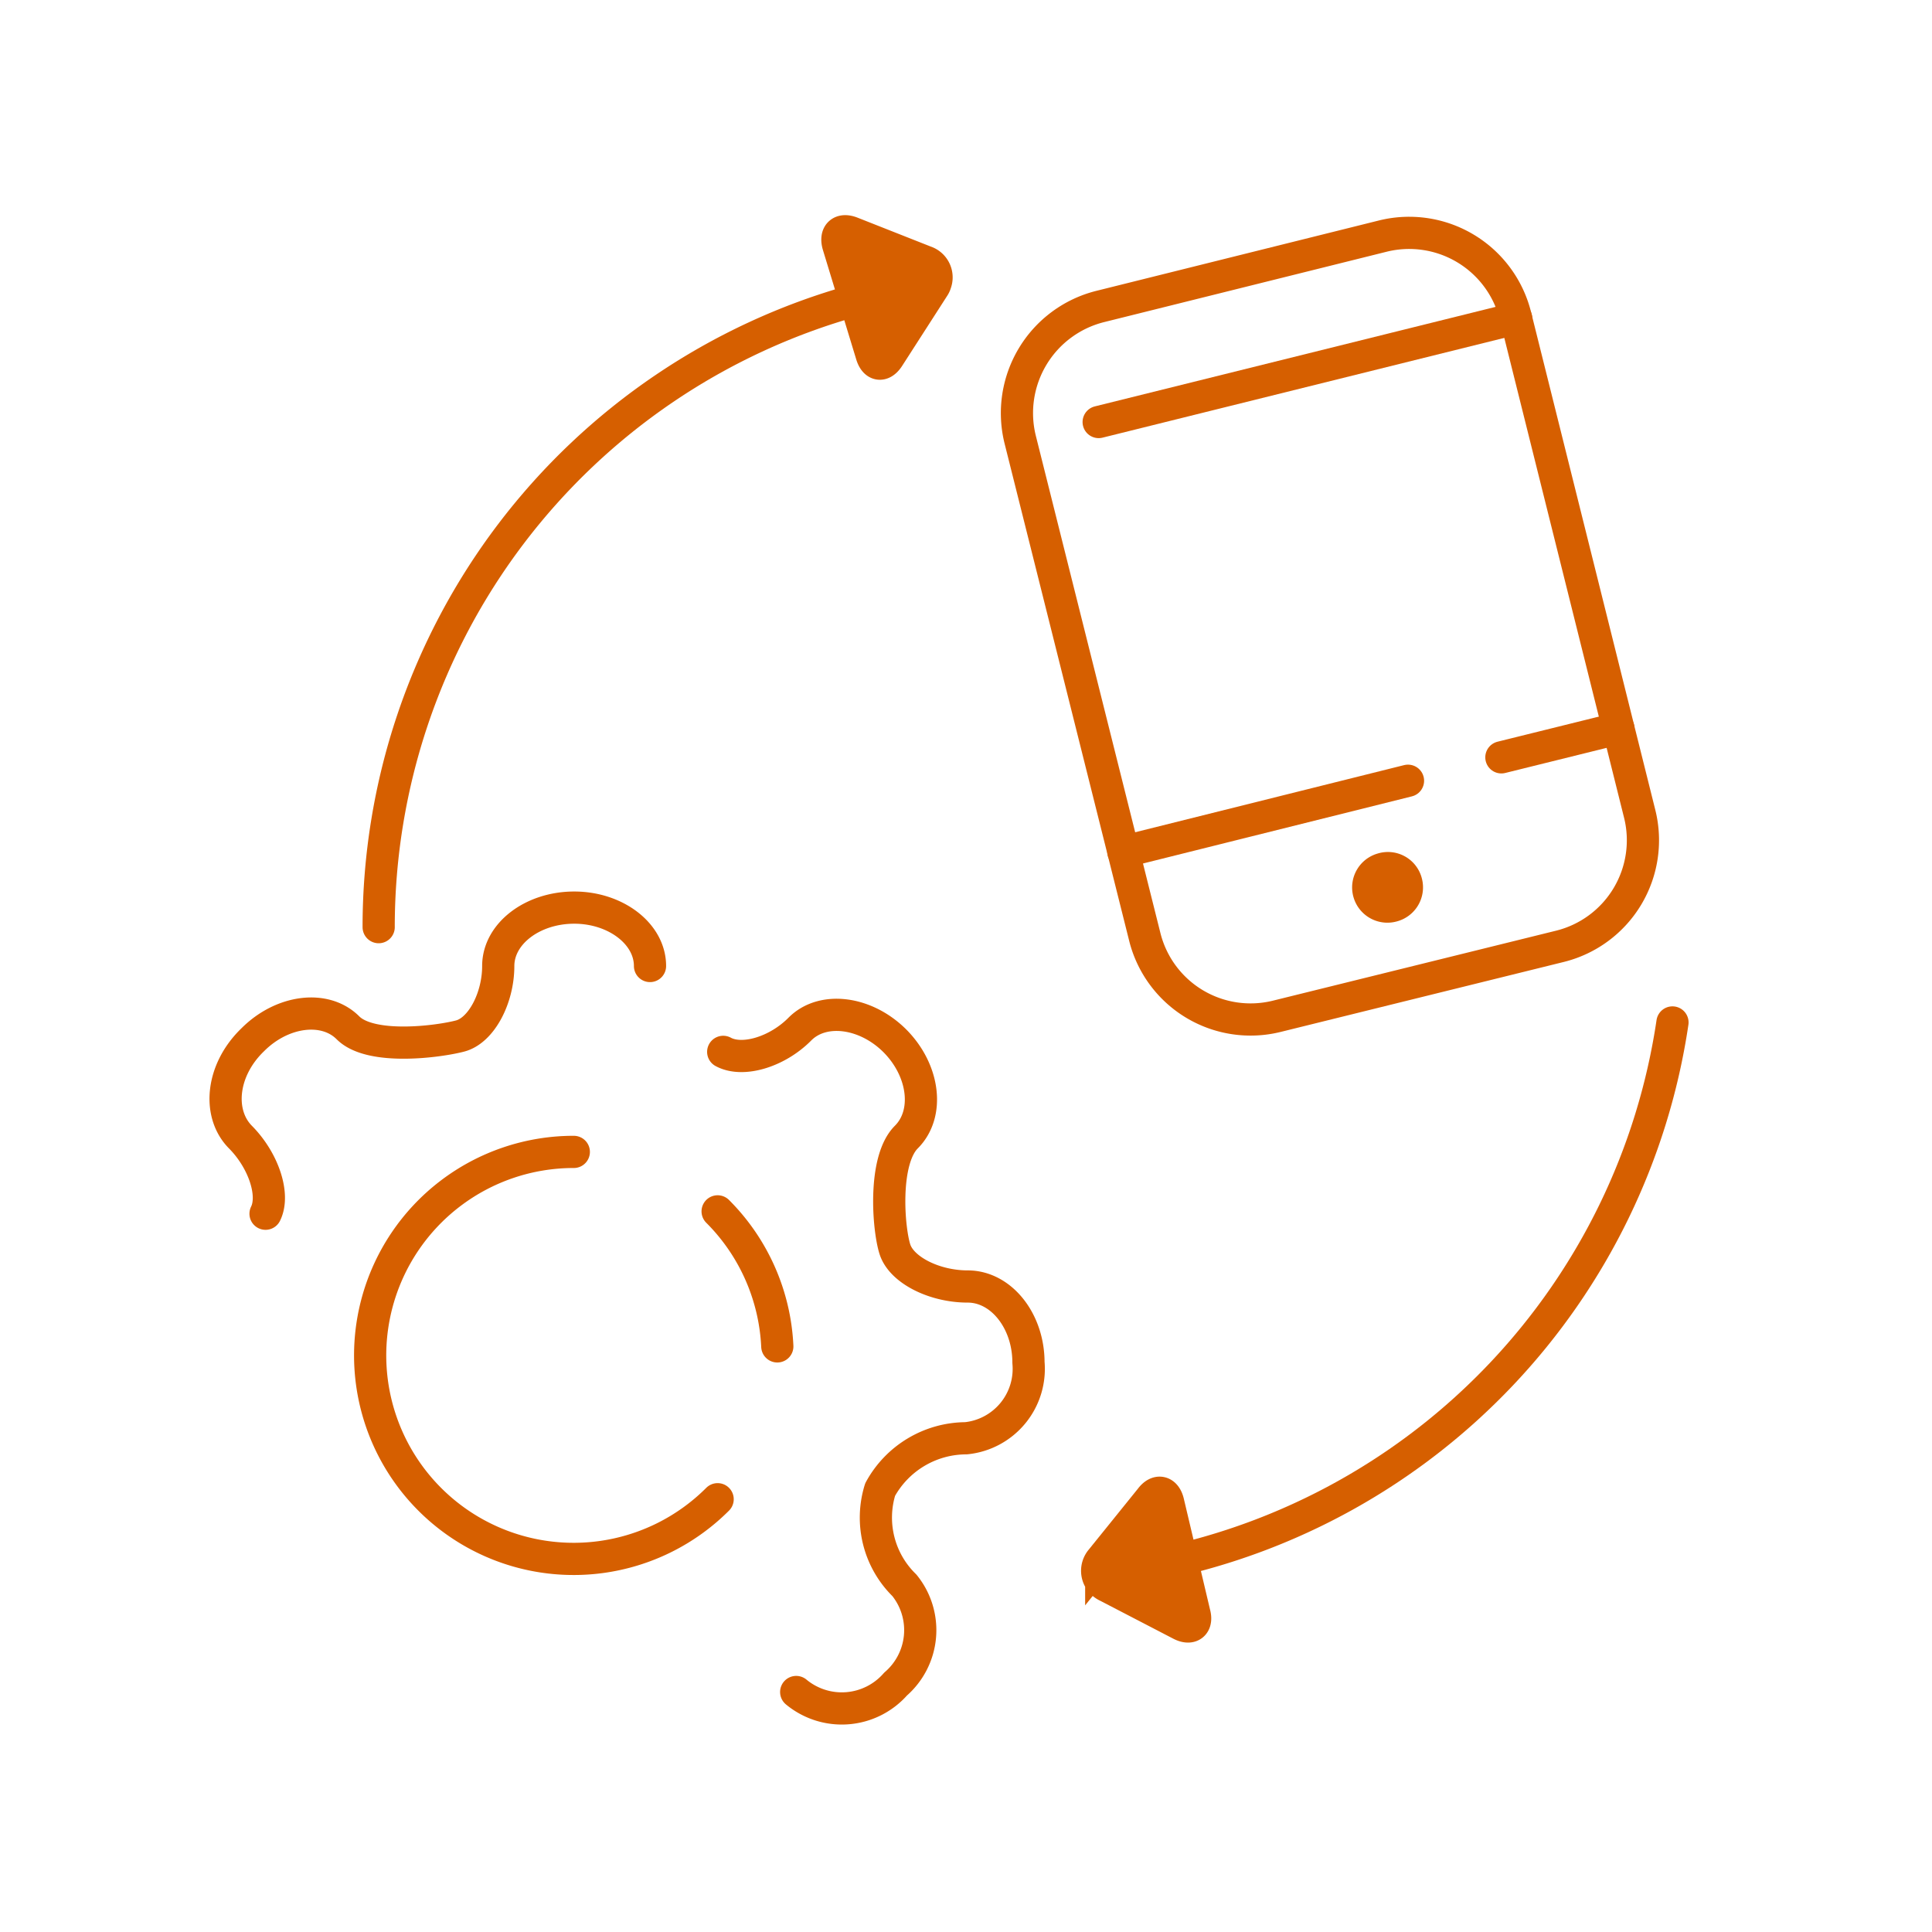
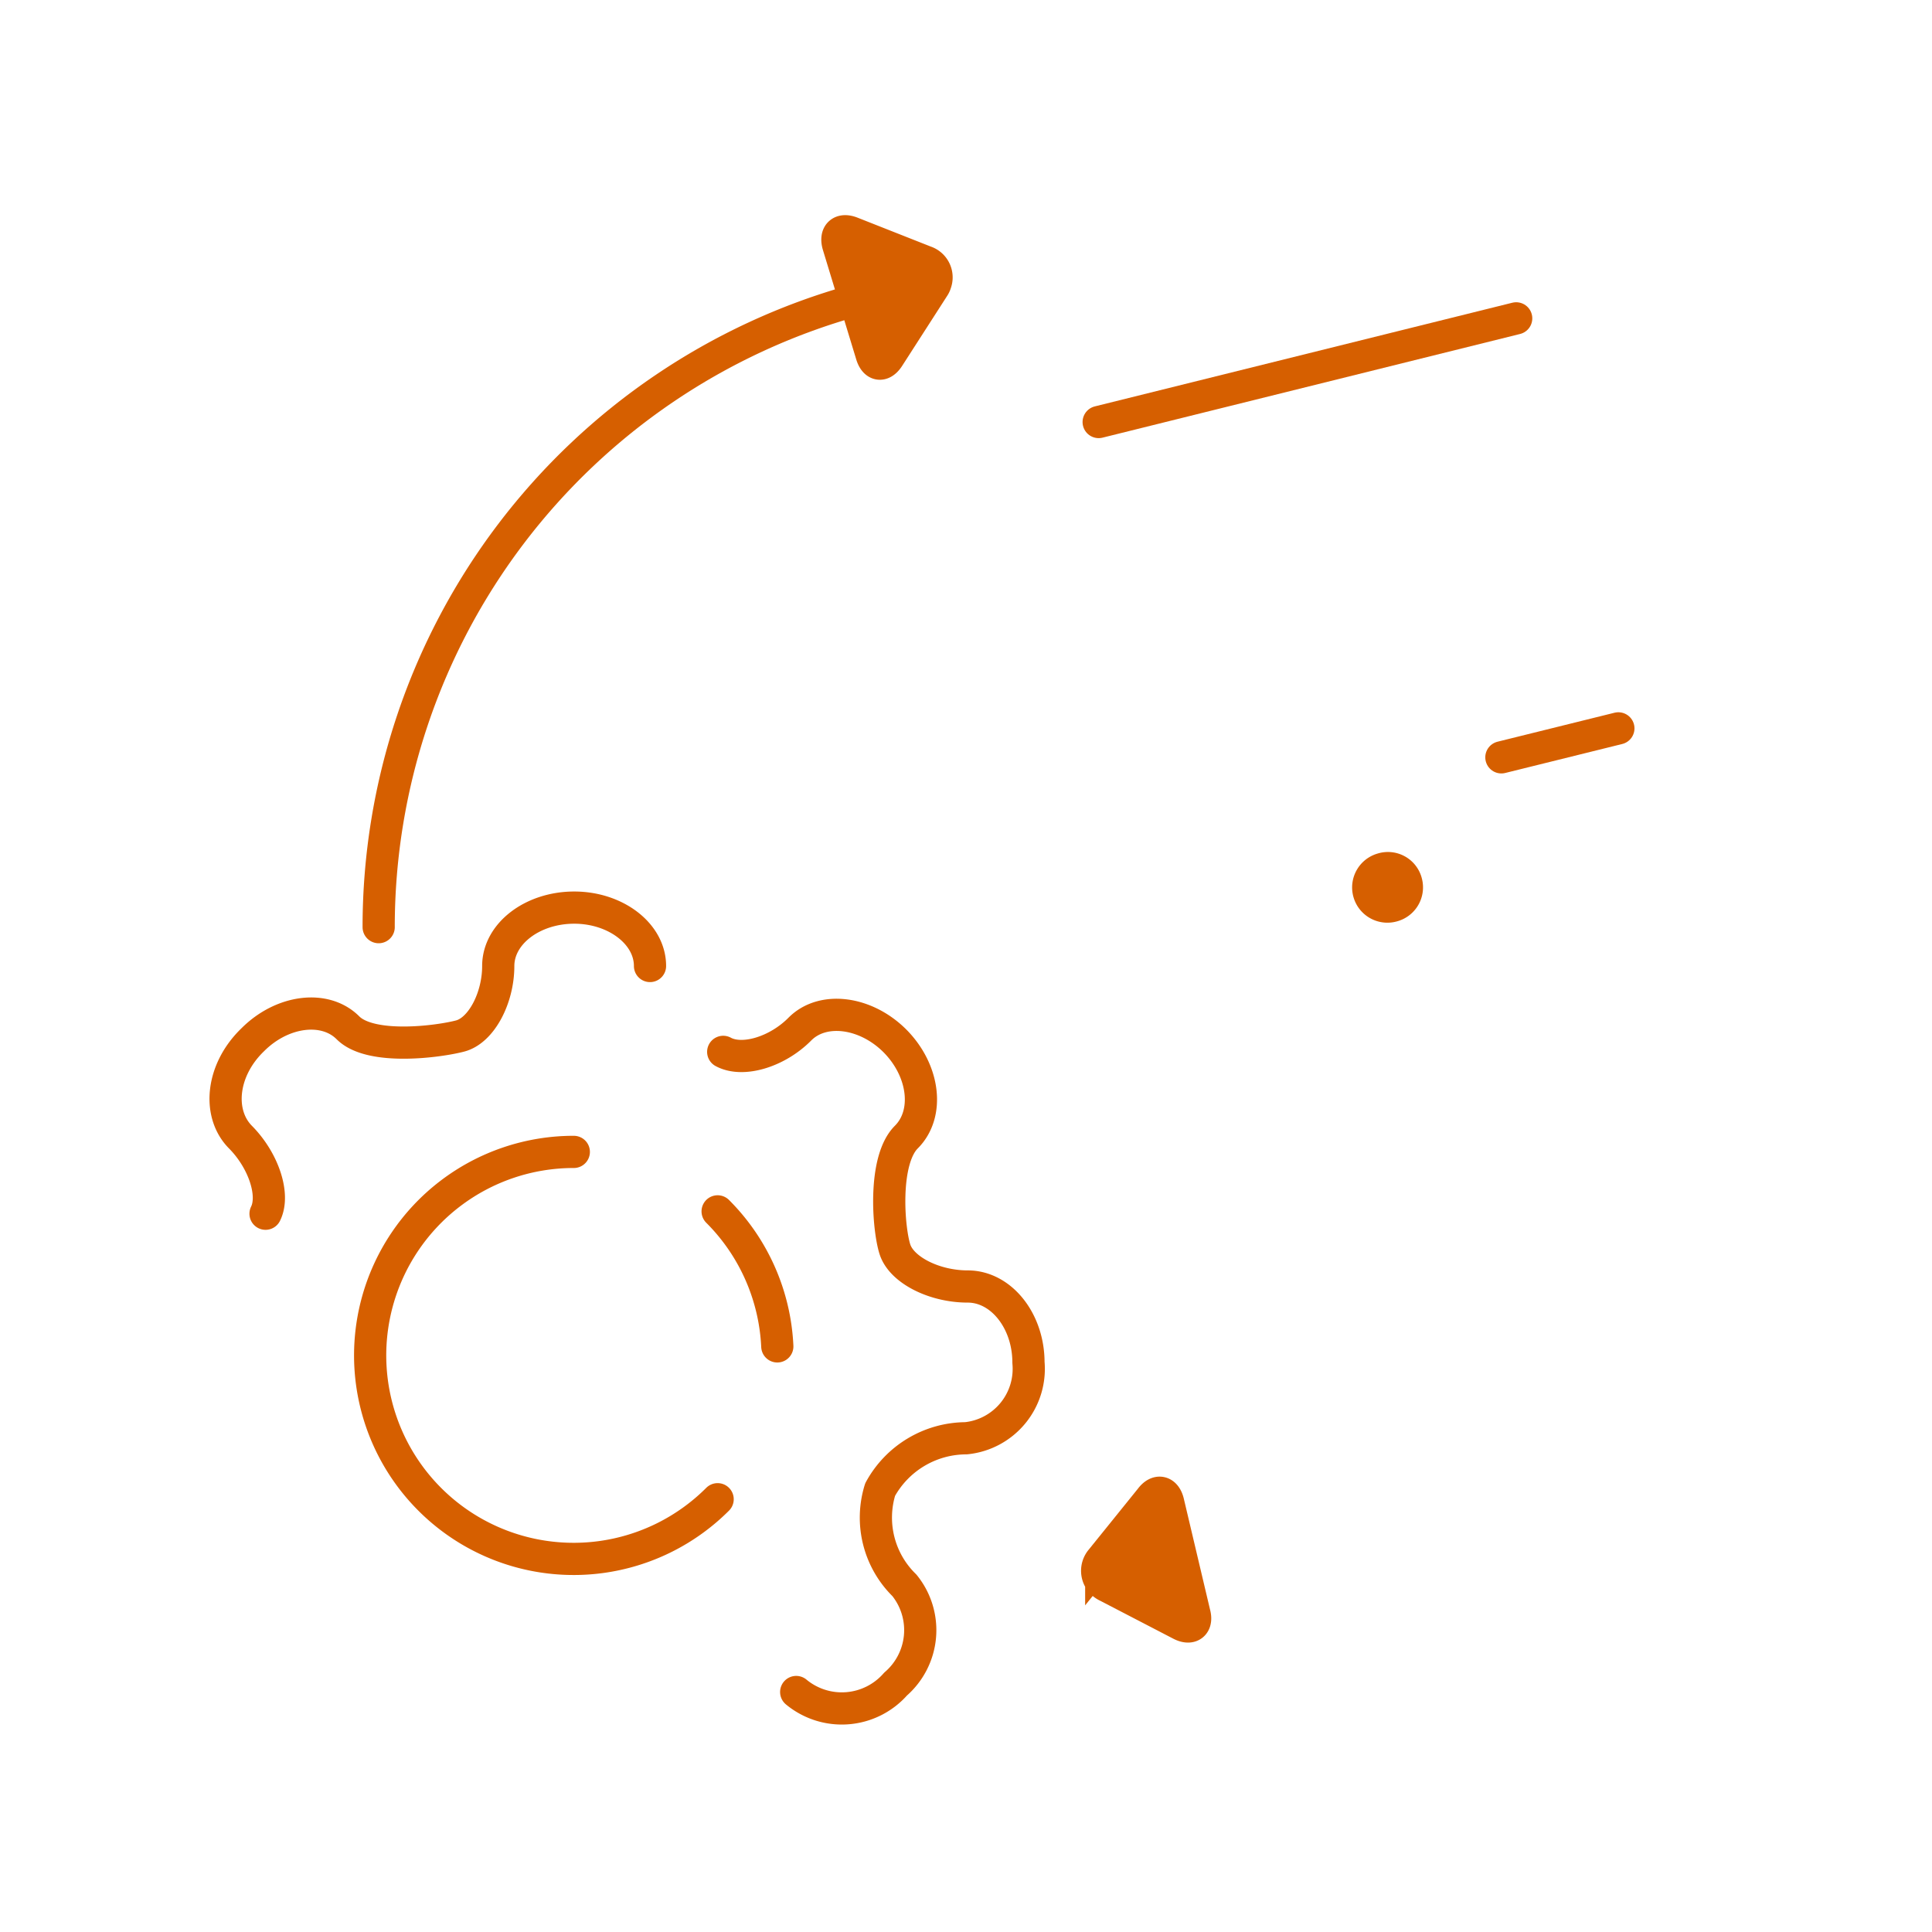
<svg xmlns="http://www.w3.org/2000/svg" id="Layer_1" data-name="Layer 1" width="90" height="90" viewBox="0 0 90 90">
  <defs>
    <style>
      .cls-1, .cls-2 {
        fill: none;
      }

      .cls-2, .cls-3 {
        stroke: #d65f00;
        stroke-width: 1.5px;
      }

      .cls-2 {
        stroke-linecap: round;
        stroke-linejoin: round;
      }

      .cls-3 {
        fill: #d65f00;
        stroke-miterlimit: 10;
      }
    </style>
  </defs>
  <g id="Layer_12" data-name="Layer 12">
    <rect class="cls-1" width="90" height="90" />
  </g>
  <g id="Layer_43" data-name="Layer 43">
    <g>
      <path class="cls-2" d="M33.43,56.43a9.51,9.51,0,0,1,2.78,6.29m-2.78,7.12a9.48,9.48,0,1,1-6.7-16.18M30.28,45c0-1.5-1.6-2.72-3.53-2.72h0c-1.95,0-3.54,1.22-3.54,2.72s-.79,3-1.77,3.26-4.16.69-5.23-.38-3.06-.82-4.43.55h0c-1.48,1.42-1.66,3.45-.58,4.54s1.61,2.69,1.17,3.57M37.09,78.82a3.33,3.33,0,0,0,4.63-.37h0a3.32,3.32,0,0,0,.41-4.6A4.41,4.41,0,0,1,41,69.39,4.58,4.58,0,0,1,45,67a3.25,3.25,0,0,0,2.91-3.53h0c0-1.94-1.27-3.54-2.83-3.54S42,59.16,41.69,58.2s-.56-4.14.53-5.23.84-3.1-.53-4.48h0c-1.37-1.37-3.37-1.62-4.43-.55S34.59,49.49,33.69,49" />
-       <path class="cls-2" d="M76.38,37.9a5.09,5.09,0,0,1-3.7,6.18h0L59.49,47.34a5.08,5.08,0,0,1-6.16-3.69v0L47.52,20.46a5.12,5.12,0,0,1,3.72-6.18L64.41,11a5.1,5.1,0,0,1,6.18,3.7h0Z" />
-       <path class="cls-3" d="M65.51,41.11a.89.89,0,0,1-.64,1.09h0a.89.89,0,0,1-.48-1.72h0A.88.88,0,0,1,65.51,41.11Z" />
-       <line class="cls-2" x1="52.33" y1="39.68" x2="65.59" y2="36.37" />
+       <path class="cls-3" d="M65.51,41.11a.89.89,0,0,1-.64,1.09a.89.89,0,0,1-.48-1.72h0A.88.88,0,0,1,65.51,41.11Z" />
      <line class="cls-2" x1="51.18" y1="19.66" x2="70.63" y2="14.83" />
      <line class="cls-2" x1="69.94" y1="35.28" x2="75.39" y2="33.93" />
      <path class="cls-2" d="M17.64,43.19A30.3,30.3,0,0,1,39.8,14" />
-       <path class="cls-2" d="M54,72.87" />
-       <path class="cls-2" d="M77.91,47.63A30.3,30.3,0,0,1,54,72.87" />
      <path class="cls-3" d="M39.05,11.42c-.15-.52.13-.78.63-.58l3.42,1.35a.77.77,0,0,1,.48,1,.66.66,0,0,1-.09.19L41.4,16.63c-.29.46-.65.4-.8-.12Z" />
      <path class="cls-3" d="M54.42,70c-.12-.53-.5-.62-.82-.19l-2.3,2.85a.79.79,0,0,0,.07,1.1,1,1,0,0,0,.24.15L55,75.67c.48.25.78,0,.64-.51Z" />
    </g>
  </g>
</svg>